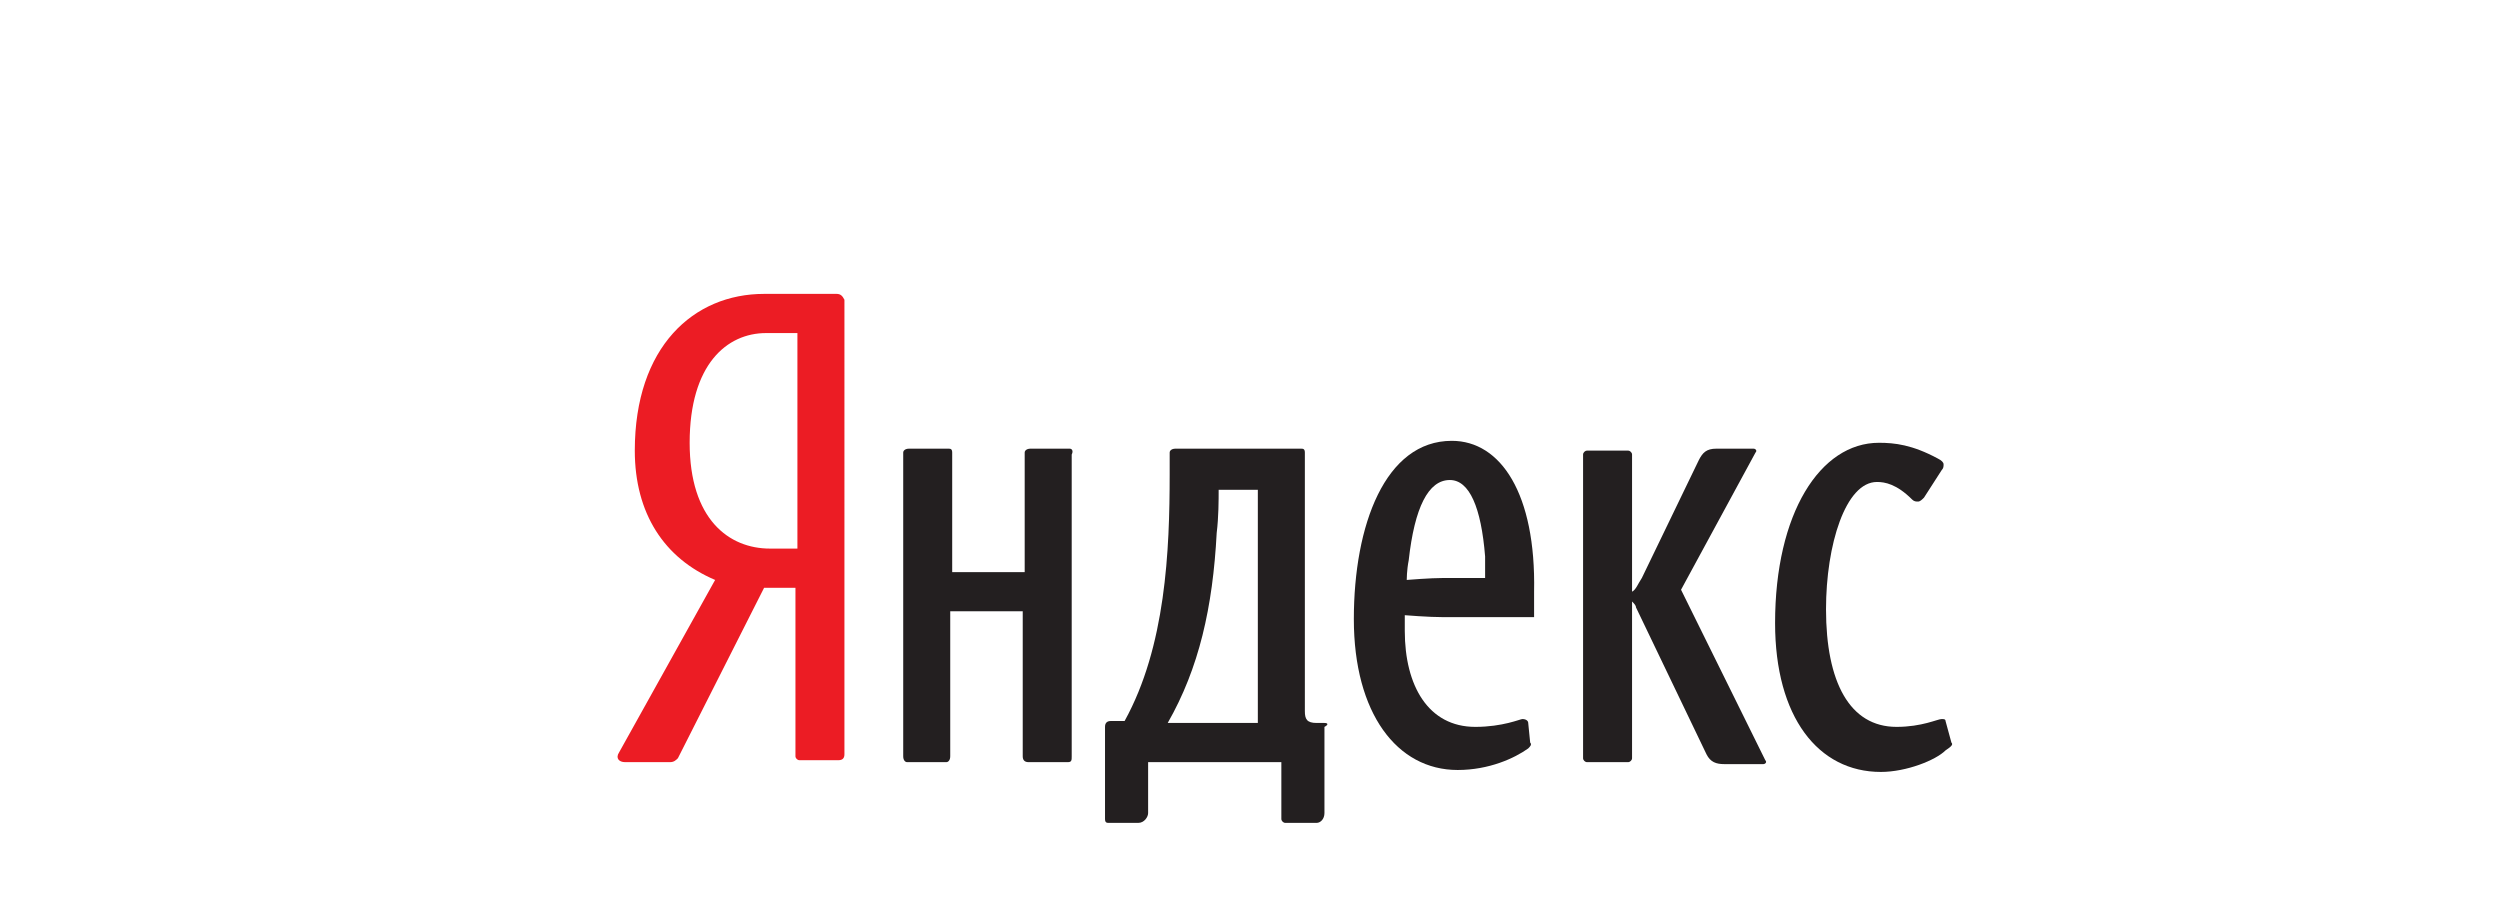
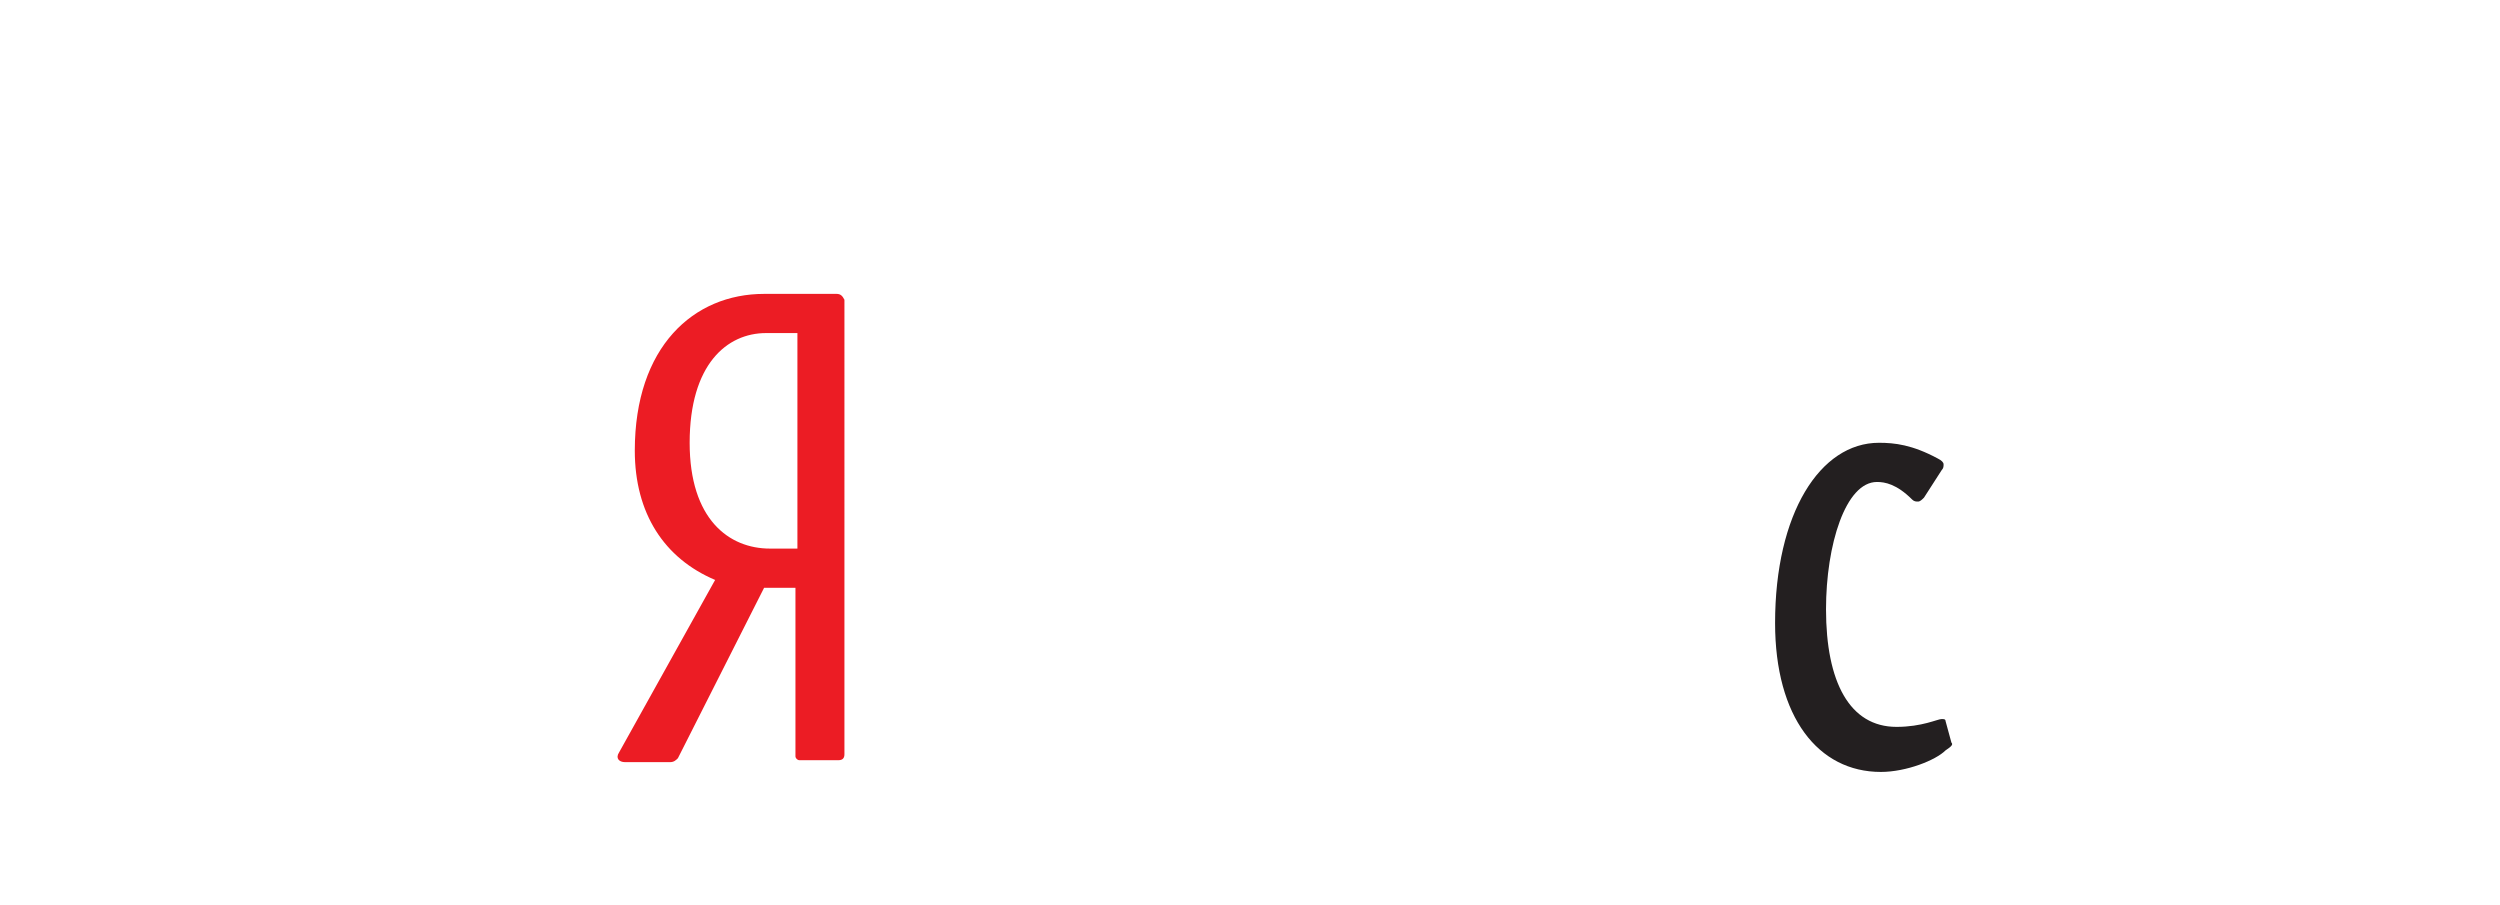
<svg xmlns="http://www.w3.org/2000/svg" xmlns:xlink="http://www.w3.org/1999/xlink" version="1.1" id="Layer_1" x="0px" y="0px" viewBox="0 0 127.6 46.2" style="enable-background:new 0 0 127.6 46.2;" xml:space="preserve">
  <style type="text/css">
	.st0{fill:#EC1C24;}
	.st1{fill:#231F20;}
</style>
  <g>
    <g>
      <defs>
        <rect id="SVGID_1_" x="-339" y="453.2" width="219.3" height="269.3" />
      </defs>
      <clipPath id="SVGID_2_">
        <use xlink:href="#SVGID_1_" style="overflow:visible;" />
      </clipPath>
    </g>
  </g>
  <g>
    <path class="st0" d="M42.7,15H39c-3.6,0-6.6,2.7-6.6,8c0,3.2,1.5,5.5,4.1,6.6l-4.9,8.8c-0.2,0.3,0,0.5,0.3,0.5h2.3   c0.2,0,0.3-0.1,0.4-0.2L39,30h1.6v8.6c0,0.1,0.1,0.2,0.2,0.2h2c0.2,0,0.3-0.1,0.3-0.3V15.3C43,15.1,42.9,15,42.7,15 M40.6,28h-1.3   c-2.1,0-4.1-1.5-4.1-5.4c0-4,1.9-5.6,3.9-5.6h1.6V28z" />
-     <path class="st1" d="M54.6,22.9h-2c-0.2,0-0.3,0.1-0.3,0.2v6.1h-3.7v-6.1c0-0.2-0.1-0.2-0.2-0.2h-2c-0.2,0-0.3,0.1-0.3,0.2v15.5   c0,0.2,0.1,0.3,0.2,0.3h2c0.1,0,0.2-0.1,0.2-0.3v-7.4h3.7v7.4c0,0.2,0.1,0.3,0.3,0.3h2c0.2,0,0.2-0.1,0.2-0.3V23.2   C54.8,23,54.7,22.9,54.6,22.9" />
    <path class="st1" d="M99.6,37.9l-0.3-1.1c0-0.1-0.1-0.1-0.2-0.1c-0.2,0-1,0.4-2.3,0.4c-2.4,0-3.6-2.3-3.6-6c0-3.3,1-6.5,2.6-6.5   c0.4,0,1,0.1,1.8,0.9c0.1,0.1,0.2,0.1,0.3,0.1c0.1,0,0.2-0.1,0.3-0.2l0.9-1.4c0.1-0.1,0.1-0.2,0.1-0.3c0-0.1-0.1-0.2-0.3-0.3   c-1.3-0.7-2.2-0.8-3-0.8c-3,0-5.3,3.6-5.3,9.2c0,4.8,2.2,7.6,5.4,7.6c1.3,0,2.8-0.6,3.3-1.1C99.6,38.1,99.7,38,99.6,37.9" />
-     <path class="st1" d="M85.8,30.1l3.8-7c0.1-0.1,0-0.2-0.1-0.2h-1.9c-0.5,0-0.7,0.2-0.9,0.6l-2.9,6c-0.2,0.3-0.3,0.6-0.5,0.7v-7   c0-0.1-0.1-0.2-0.2-0.2h-2.1c-0.1,0-0.2,0.1-0.2,0.2v15.5c0,0.1,0.1,0.2,0.2,0.2h2.1c0.1,0,0.2-0.1,0.2-0.2v-8   c0.1,0.1,0.2,0.2,0.2,0.3l3.6,7.5c0.2,0.4,0.5,0.5,0.9,0.5h2c0.1,0,0.2-0.1,0.1-0.2L85.8,30.1" />
-     <path class="st1" d="M67.6,36.9h-0.4c-0.5,0-0.6-0.2-0.6-0.6V23.1c0-0.2-0.1-0.2-0.2-0.2h-6.4c-0.2,0-0.3,0.1-0.3,0.2v1.1   c0,3.9-0.2,8.8-2.3,12.6h-0.7c-0.2,0-0.3,0.1-0.3,0.3v4.7c0,0.2,0.1,0.2,0.2,0.2h1.5c0.3,0,0.5-0.3,0.5-0.5v-2.6h6.8v2.9   c0,0.1,0.1,0.2,0.2,0.2h1.6c0.2,0,0.4-0.2,0.4-0.5v-4.4C67.8,37,67.8,36.9,67.6,36.9 M64.2,36.9h-4.6c1.6-2.8,2.3-5.9,2.5-9.7   c0.1-0.8,0.1-1.7,0.1-2.2h2V36.9z" />
-     <path class="st1" d="M74.1,22.5c-3.4,0-5,4.3-5,9.1c0,4.8,2.2,7.7,5.3,7.7c1.6,0,2.9-0.6,3.6-1.1c0.1-0.1,0.2-0.2,0.1-0.3L78,36.9   c0-0.1-0.1-0.2-0.3-0.2c-0.1,0-1,0.4-2.4,0.4c-2.4,0-3.6-2.1-3.6-4.9v-0.8c0,0,1.2,0.1,2,0.1h4.6v-1.3   C78.4,25.2,76.6,22.5,74.1,22.5 M73.7,29.5c-0.7,0-1.9,0.1-1.9,0.1s0-0.5,0.1-1c0.3-2.7,1-4.1,2.1-4.1c1,0,1.6,1.4,1.8,3.9   c0,0.5,0,1.1,0,1.1H73.7z" />
  </g>
</svg>